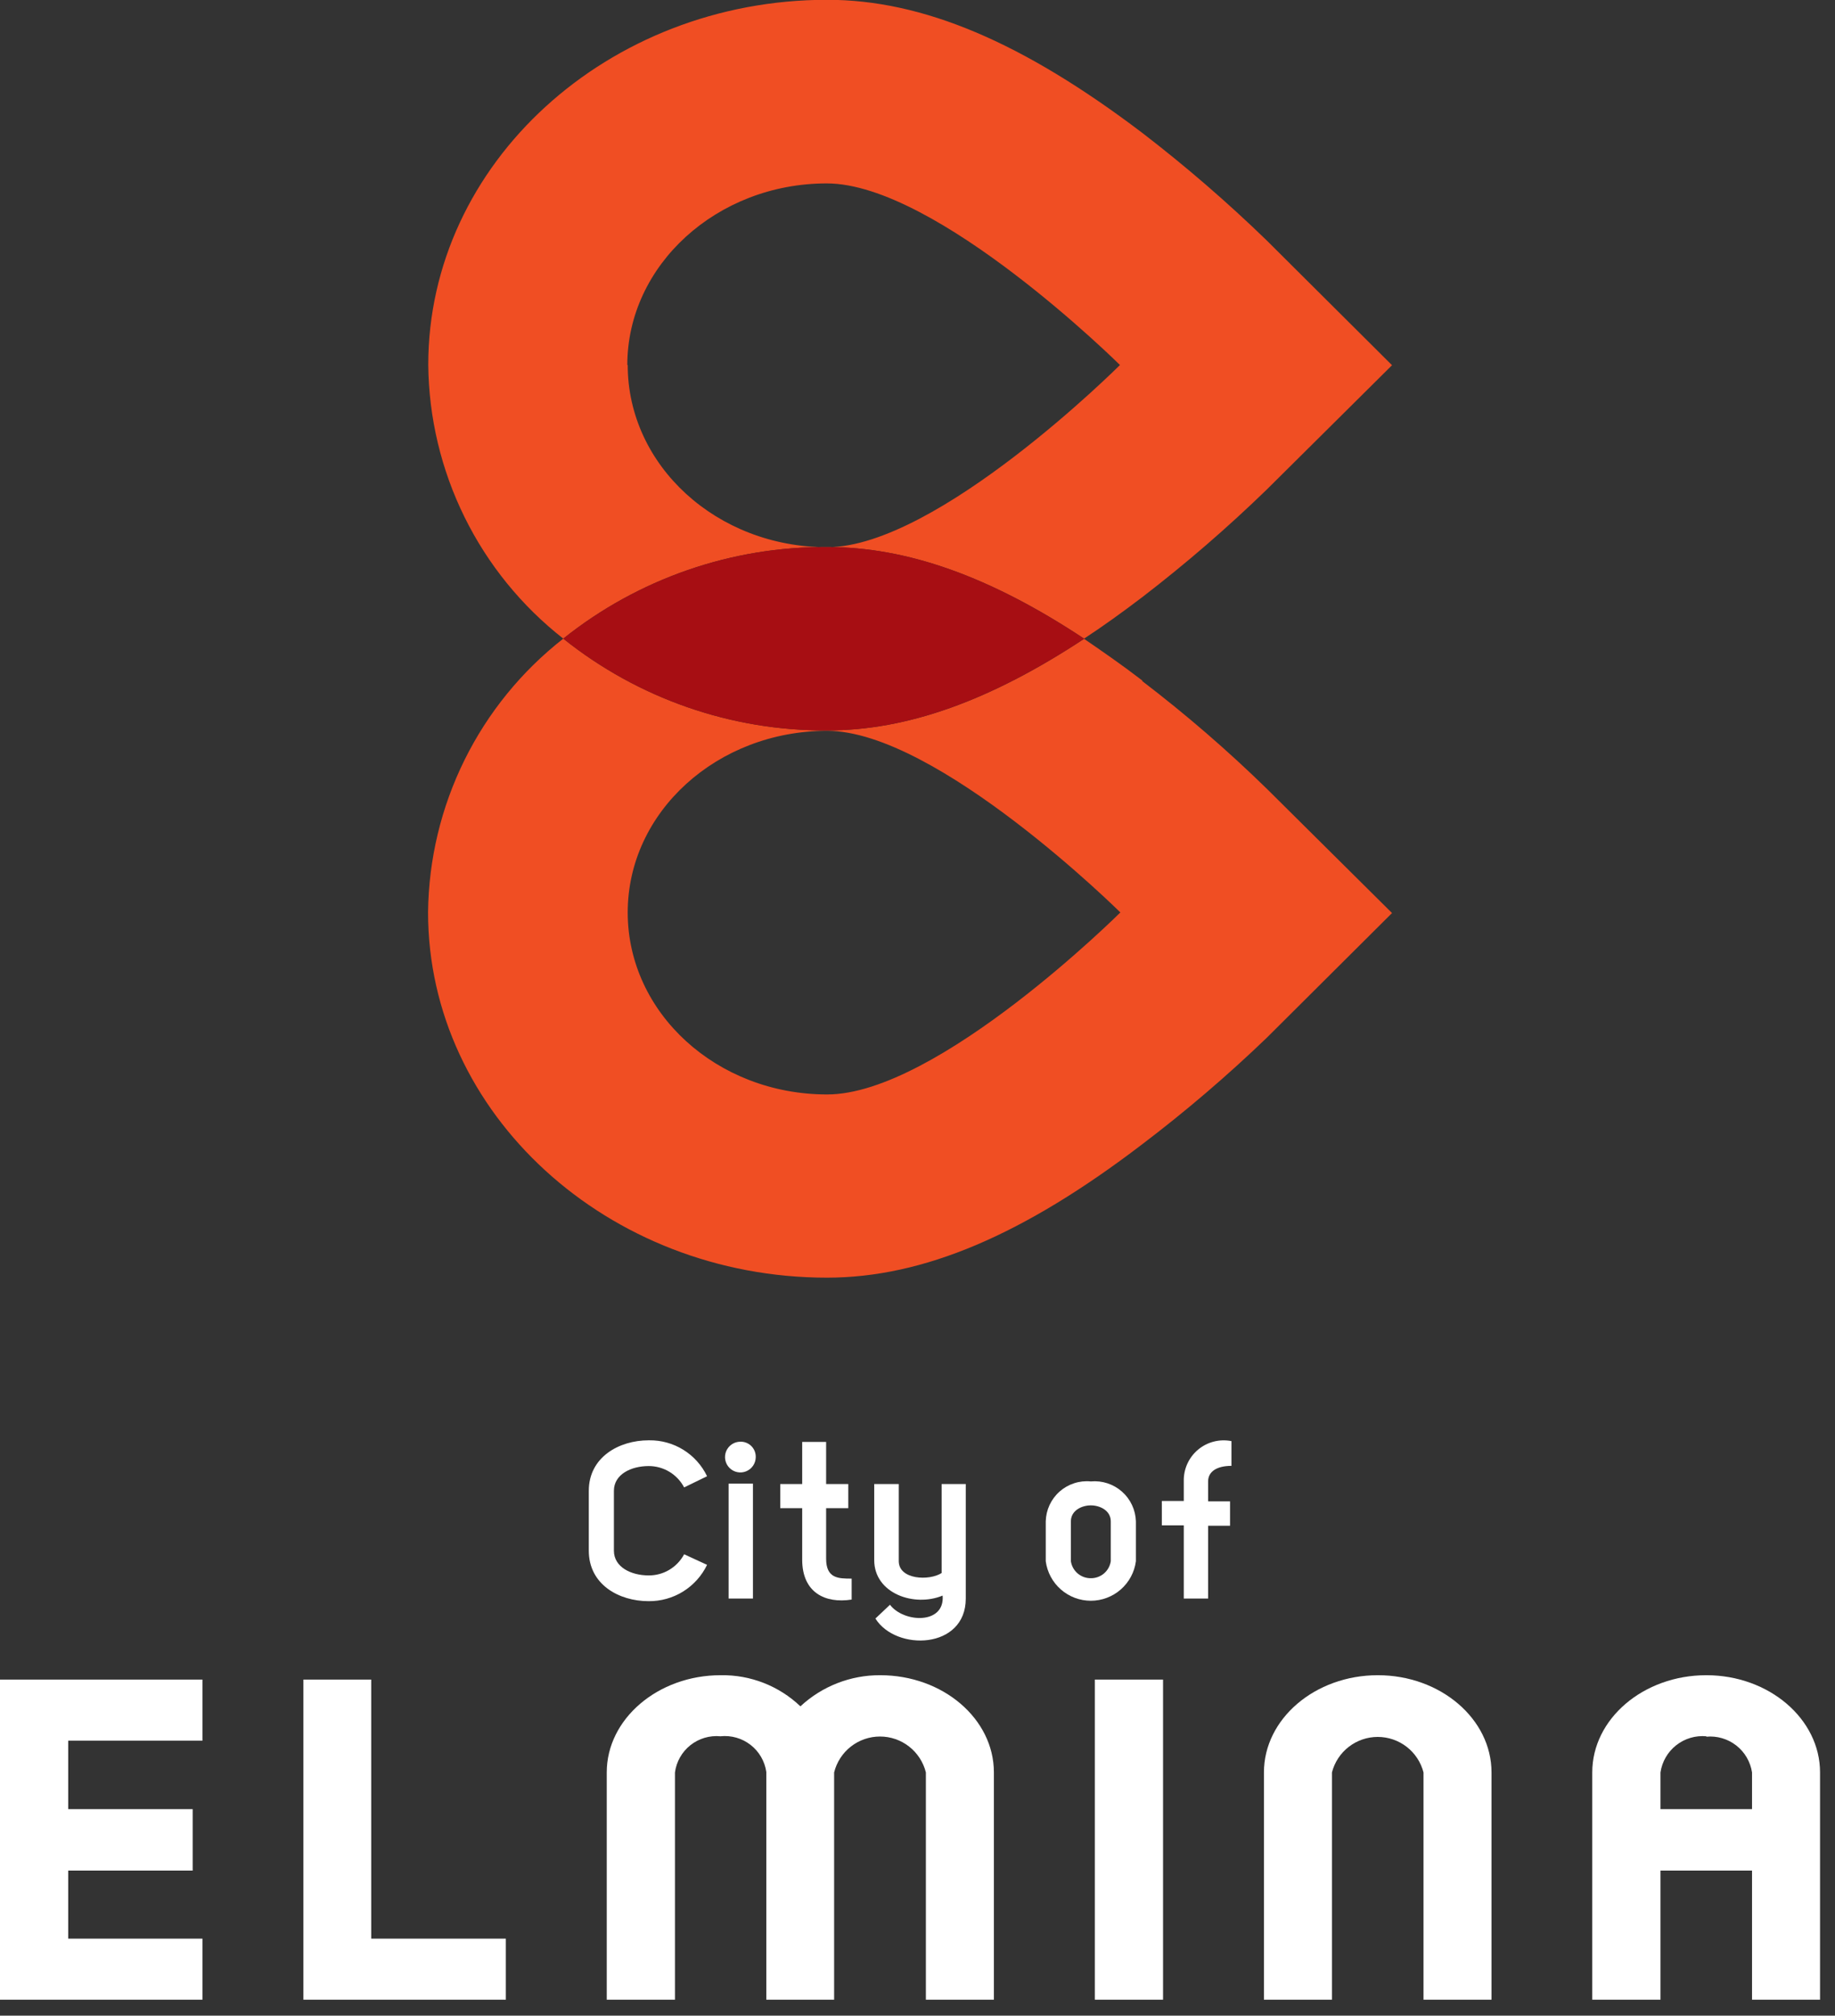
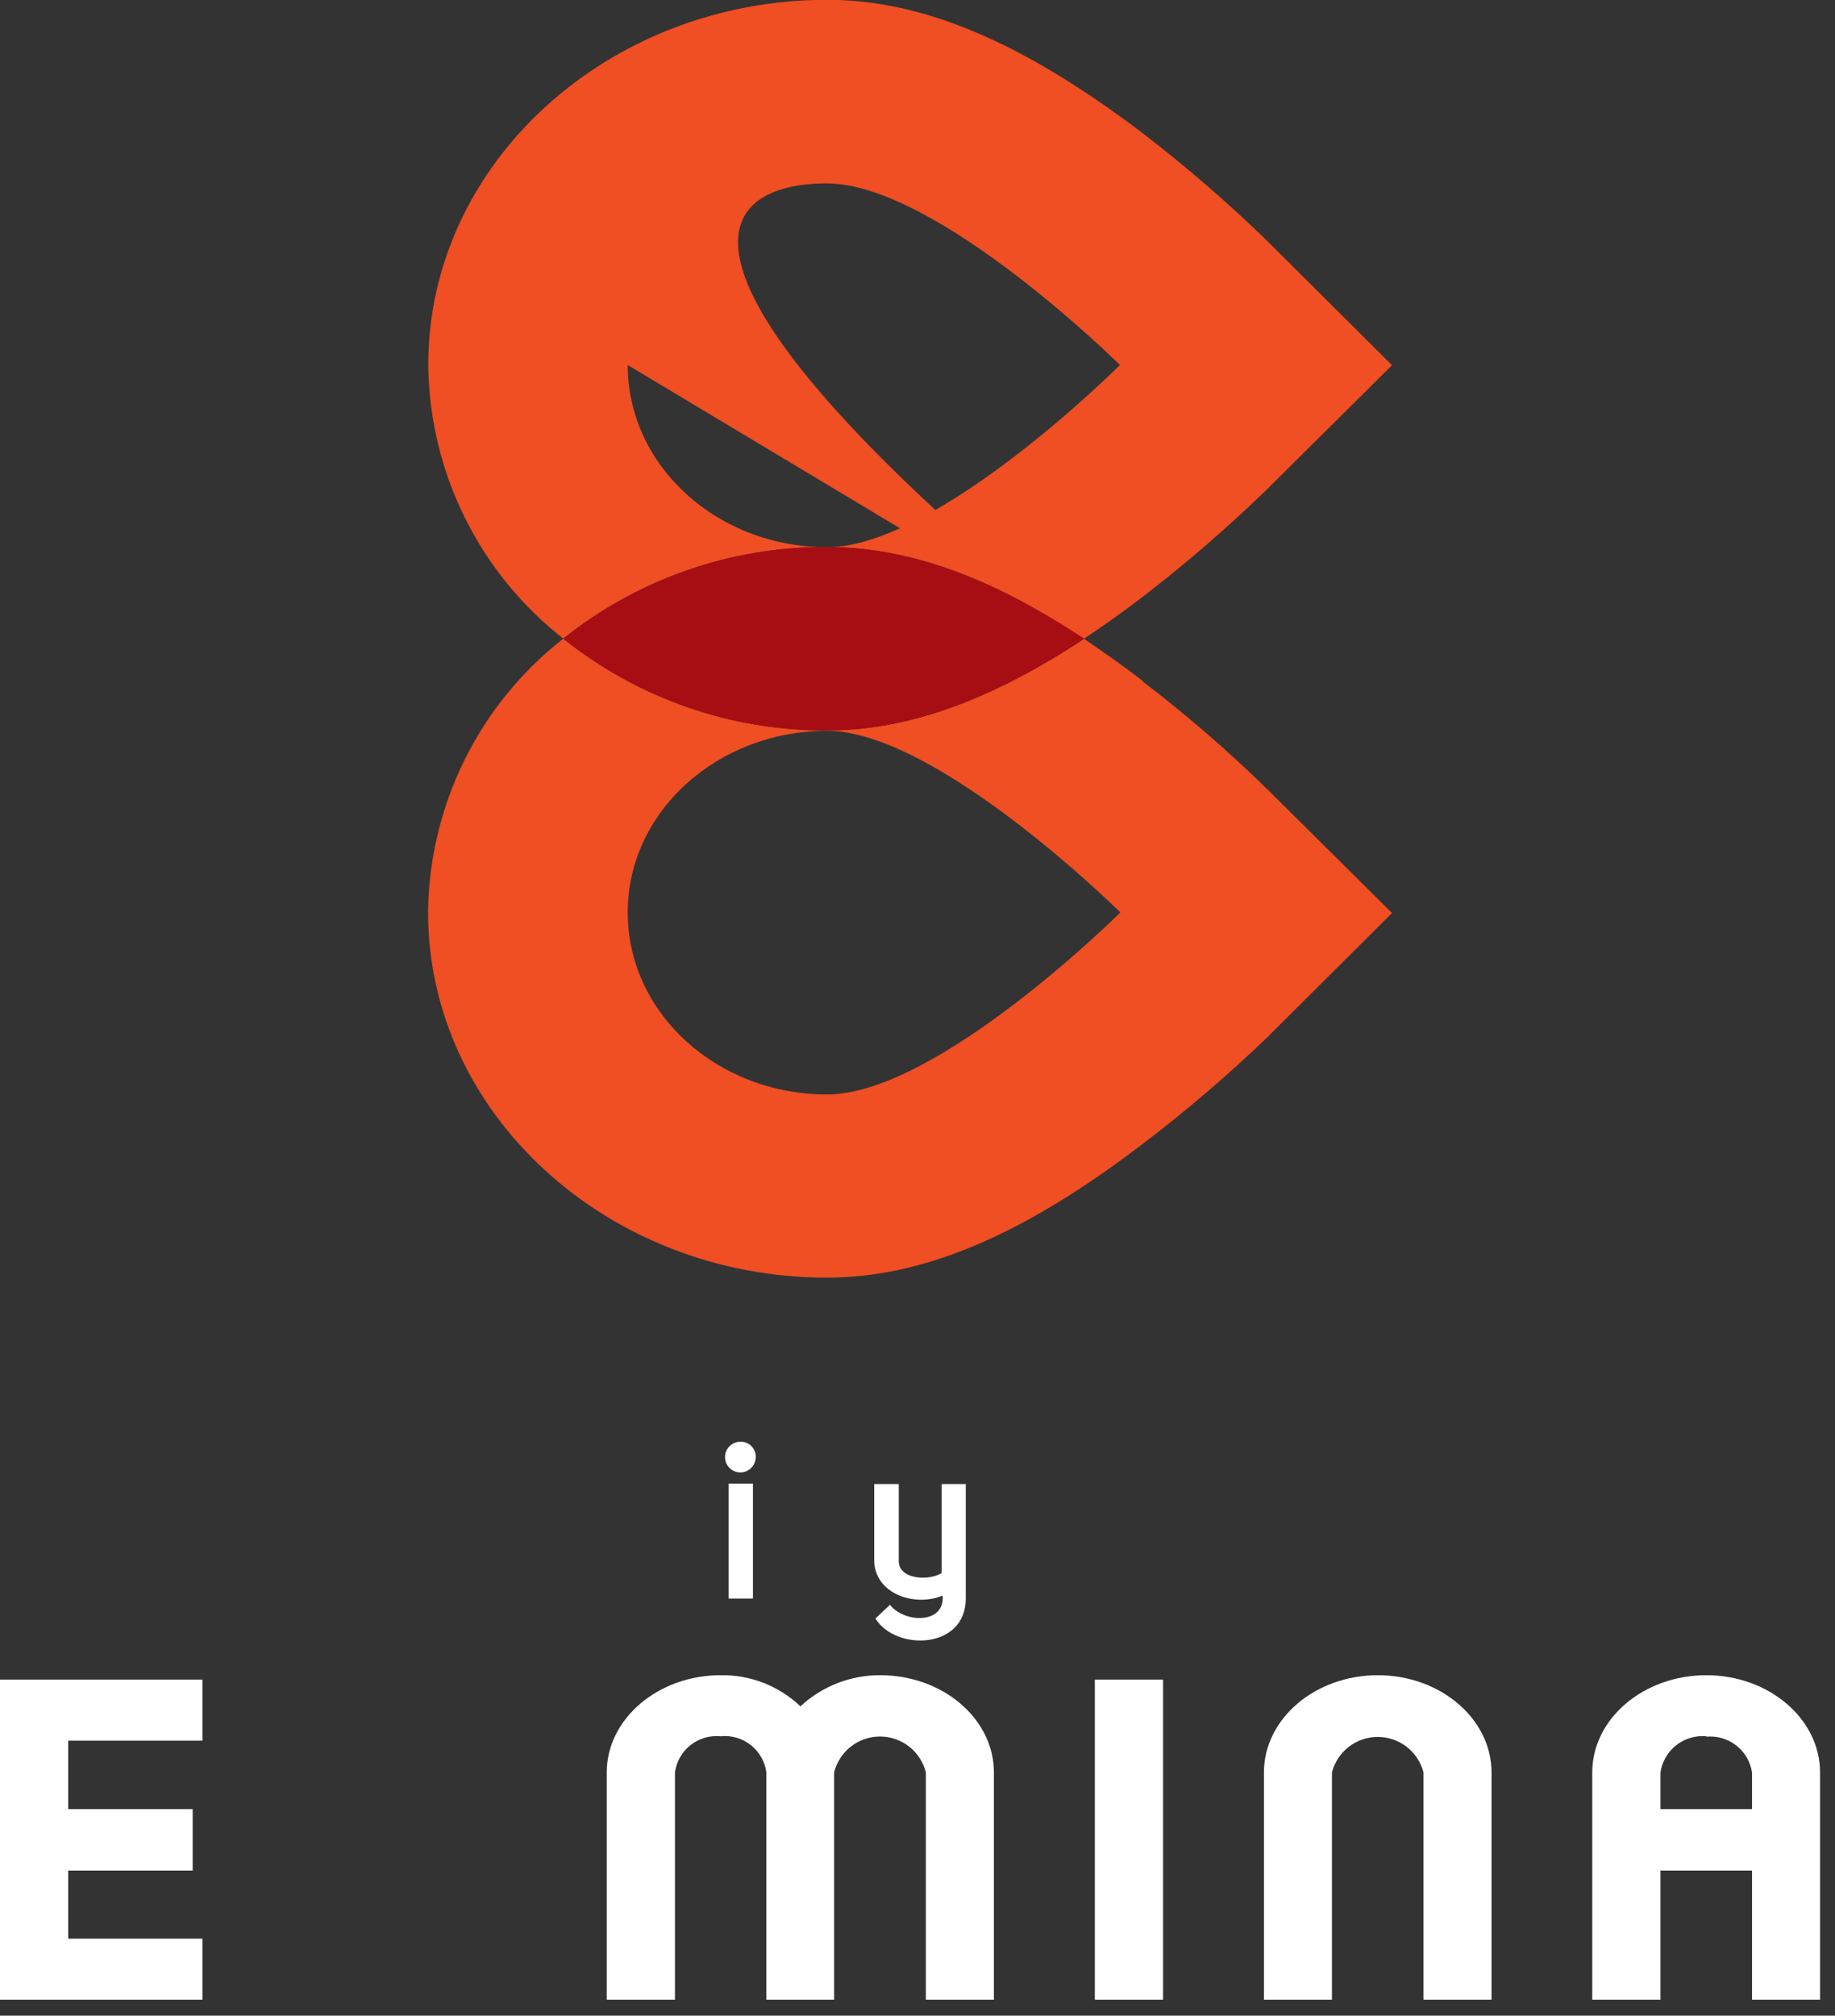
<svg xmlns="http://www.w3.org/2000/svg" width="92" height="101" viewBox="0 0 92 101" fill="none">
  <rect x="0" y="0" width="92" height="101" fill="#333333" stroke="none" />
  <g clip-path="url(#clip0)">
-     <path d="M54.351 32C55.301 31.38 56.271 30.68 57.271 29.92C59.452 28.245 61.536 26.445 63.511 24.53L69.791 18.3L63.511 12.05C61.536 10.135 59.452 8.336 57.271 6.66C51.271 2.11 46.271 -0.01 41.471 -0.01C30.471 -0.01 21.471 8.19 21.471 18.28C21.497 20.929 22.119 23.537 23.291 25.912C24.463 28.288 26.155 30.368 28.241 32C31.996 29.002 36.665 27.381 41.471 27.41C45.471 27.41 49.631 28.88 54.351 32ZM31.451 18.29C31.451 13.29 35.941 9.19 41.451 9.19C46.961 9.19 56.151 18.29 56.151 18.29C56.151 18.29 47.001 27.42 41.471 27.42C35.941 27.42 31.471 23.33 31.471 18.29" fill="#F04E23" />
+     <path d="M54.351 32C55.301 31.38 56.271 30.68 57.271 29.92C59.452 28.245 61.536 26.445 63.511 24.53L69.791 18.3L63.511 12.05C61.536 10.135 59.452 8.336 57.271 6.66C51.271 2.11 46.271 -0.01 41.471 -0.01C30.471 -0.01 21.471 8.19 21.471 18.28C21.497 20.929 22.119 23.537 23.291 25.912C24.463 28.288 26.155 30.368 28.241 32C31.996 29.002 36.665 27.381 41.471 27.41C45.471 27.41 49.631 28.88 54.351 32ZC31.451 13.29 35.941 9.19 41.451 9.19C46.961 9.19 56.151 18.29 56.151 18.29C56.151 18.29 47.001 27.42 41.471 27.42C35.941 27.42 31.471 23.33 31.471 18.29" fill="#F04E23" />
    <path d="M57.271 34.1C56.271 33.33 55.271 32.64 54.351 32.01C49.631 35.12 45.481 36.6 41.471 36.6C36.664 36.626 31.995 35.002 28.241 32C26.155 33.63 24.462 35.709 23.289 38.082C22.115 40.456 21.49 43.063 21.461 45.71C21.461 55.8 30.461 64.02 41.461 64.02C46.281 64.02 51.301 61.89 57.261 57.34C59.446 55.683 61.533 53.9 63.511 52L69.791 45.75L63.511 39.52C61.542 37.599 59.458 35.799 57.271 34.13V34.1ZM41.471 54.84C35.941 54.84 31.471 50.76 31.471 45.72C31.471 40.68 35.961 36.62 41.471 36.62C46.981 36.62 56.171 45.72 56.171 45.72C56.171 45.72 47.001 54.84 41.471 54.84Z" fill="#F04E23" />
    <path d="M54.35 32C49.63 28.88 45.48 27.41 41.47 27.41C36.665 27.381 31.995 29.001 28.24 32C31.994 35.002 36.664 36.626 41.47 36.6C45.47 36.6 49.63 35.12 54.35 32.01" fill="#A70E13" />
    <path d="M0 100.2H10.15V97.14H3.42V93.73H9.66V90.65H3.42V87.22H10.15V84.16H0V100.2Z" fill="white" />
-     <path d="M18.611 84.16H15.211V100.2H25.361V97.14H18.611V84.16Z" fill="white" />
    <path d="M44.13 83.94C42.647 83.932 41.216 84.49 40.13 85.5C39.054 84.474 37.617 83.914 36.13 83.94C32.99 83.94 30.42 86.13 30.42 88.81V100.2H33.84V88.81C33.912 88.272 34.19 87.784 34.615 87.446C35.041 87.109 35.58 86.949 36.12 87C36.66 86.943 37.202 87.098 37.631 87.431C38.06 87.765 38.343 88.252 38.42 88.79V100.2H41.82V88.81C41.948 88.297 42.243 87.841 42.66 87.515C43.077 87.189 43.591 87.012 44.12 87.012C44.649 87.012 45.163 87.189 45.58 87.515C45.996 87.841 46.292 88.297 46.42 88.81V100.2H49.83V88.81C49.83 86.13 47.28 83.94 44.13 83.94" fill="white" />
    <path d="M58.311 84.16H54.891V100.2H58.311V84.16Z" fill="white" />
    <path d="M69.079 83.94C65.929 83.94 63.369 86.13 63.369 88.81V100.2H66.779V88.81C66.91 88.302 67.207 87.85 67.622 87.529C68.038 87.207 68.549 87.032 69.074 87.032C69.6 87.032 70.11 87.207 70.526 87.529C70.941 87.85 71.238 88.302 71.369 88.81V100.2H74.779V88.81C74.779 86.13 72.219 83.94 69.079 83.94Z" fill="white" />
    <path d="M85.55 83.94C82.39 83.94 79.83 86.13 79.83 88.81V100.2H83.25V93.73H87.84V100.2H91.25V88.81C91.25 86.13 88.69 83.94 85.55 83.94ZM85.55 87.02C86.088 86.971 86.624 87.129 87.05 87.461C87.476 87.794 87.758 88.276 87.84 88.81V90.65H83.25V88.81C83.33 88.272 83.612 87.784 84.04 87.448C84.468 87.111 85.008 86.951 85.55 87" fill="white" />
-     <path d="M32.55 72.17C33.154 72.162 33.749 72.328 34.263 72.647C34.776 72.966 35.188 73.425 35.45 73.97L34.3 74.53C34.129 74.206 33.873 73.935 33.559 73.746C33.245 73.557 32.886 73.459 32.52 73.46C31.649 73.46 30.779 73.87 30.779 74.7V77.7C30.779 78.53 31.649 78.94 32.52 78.94C32.885 78.943 33.244 78.846 33.557 78.659C33.871 78.472 34.128 78.203 34.3 77.88L35.45 78.41C35.184 78.96 34.768 79.423 34.249 79.746C33.73 80.068 33.13 80.236 32.52 80.23C31.02 80.23 29.52 79.39 29.52 77.7V74.7C29.52 73.02 31.029 72.17 32.52 72.17" fill="white" />
    <path d="M37.12 72.24C37.221 72.237 37.323 72.255 37.417 72.293C37.512 72.331 37.598 72.387 37.67 72.459C37.742 72.531 37.799 72.618 37.837 72.712C37.874 72.807 37.892 72.908 37.89 73.01C37.89 73.162 37.844 73.311 37.76 73.438C37.675 73.564 37.555 73.663 37.414 73.721C37.274 73.78 37.119 73.795 36.969 73.765C36.82 73.736 36.683 73.662 36.575 73.555C36.468 73.447 36.394 73.31 36.364 73.16C36.335 73.011 36.35 72.856 36.408 72.715C36.467 72.575 36.565 72.454 36.692 72.37C36.818 72.285 36.967 72.24 37.12 72.24ZM36.53 80.1H37.75V74.34H36.53V80.1Z" fill="white" />
    <path d="M48.42 74.36V80.1C48.42 82.65 44.92 82.75 43.89 81.1L44.62 80.41C45.31 81.32 47.38 81.41 47.26 79.95C45.84 80.54 43.83 79.85 43.83 78.17V74.36H45.06V78.22C45.06 79.16 46.59 79.22 47.21 78.82V74.36H48.42Z" fill="white" />
-     <path d="M41.419 78.14V75.57H42.529V74.36H41.419V72.25H40.219V74.36H39.119V75.57H40.219V78.15C40.219 79.79 41.359 80.36 42.699 80.15V79.1C42.039 79.1 41.419 79.1 41.419 78.1" fill="white" />
-     <path d="M54.69 74.23C54.971 74.204 55.255 74.236 55.524 74.324C55.793 74.412 56.041 74.554 56.252 74.741C56.464 74.928 56.635 75.157 56.755 75.413C56.875 75.669 56.941 75.947 56.95 76.23V78.23C56.877 78.778 56.607 79.28 56.192 79.644C55.776 80.008 55.242 80.209 54.69 80.209C54.137 80.209 53.603 80.008 53.188 79.644C52.772 79.28 52.503 78.778 52.43 78.23V76.23C52.437 75.947 52.502 75.668 52.621 75.411C52.741 75.155 52.912 74.925 53.124 74.737C53.336 74.55 53.584 74.408 53.854 74.321C54.123 74.233 54.408 74.202 54.69 74.23V74.23ZM53.69 76.23V78.23C53.726 78.469 53.847 78.686 54.031 78.842C54.215 78.998 54.449 79.083 54.69 79.08C54.931 79.083 55.165 78.998 55.349 78.842C55.532 78.686 55.654 78.469 55.69 78.23V76.23C55.69 75.69 55.15 75.43 54.69 75.43C54.23 75.43 53.69 75.69 53.69 76.23Z" fill="white" />
-     <path d="M61.74 73.41V72.21C61.447 72.152 61.144 72.16 60.855 72.234C60.565 72.308 60.295 72.446 60.066 72.638C59.837 72.83 59.654 73.071 59.529 73.343C59.406 73.615 59.344 73.911 59.35 74.21V75.21H58.25V76.43H59.35V80.1H60.57V76.45H61.67V75.23H60.57V74.23C60.57 73.74 61 73.45 61.74 73.45" fill="white" />
  </g>
  <defs>
    <clipPath id="clip0">
      <rect width="91.25" height="100.2" fill="white" />
    </clipPath>
  </defs>
</svg>